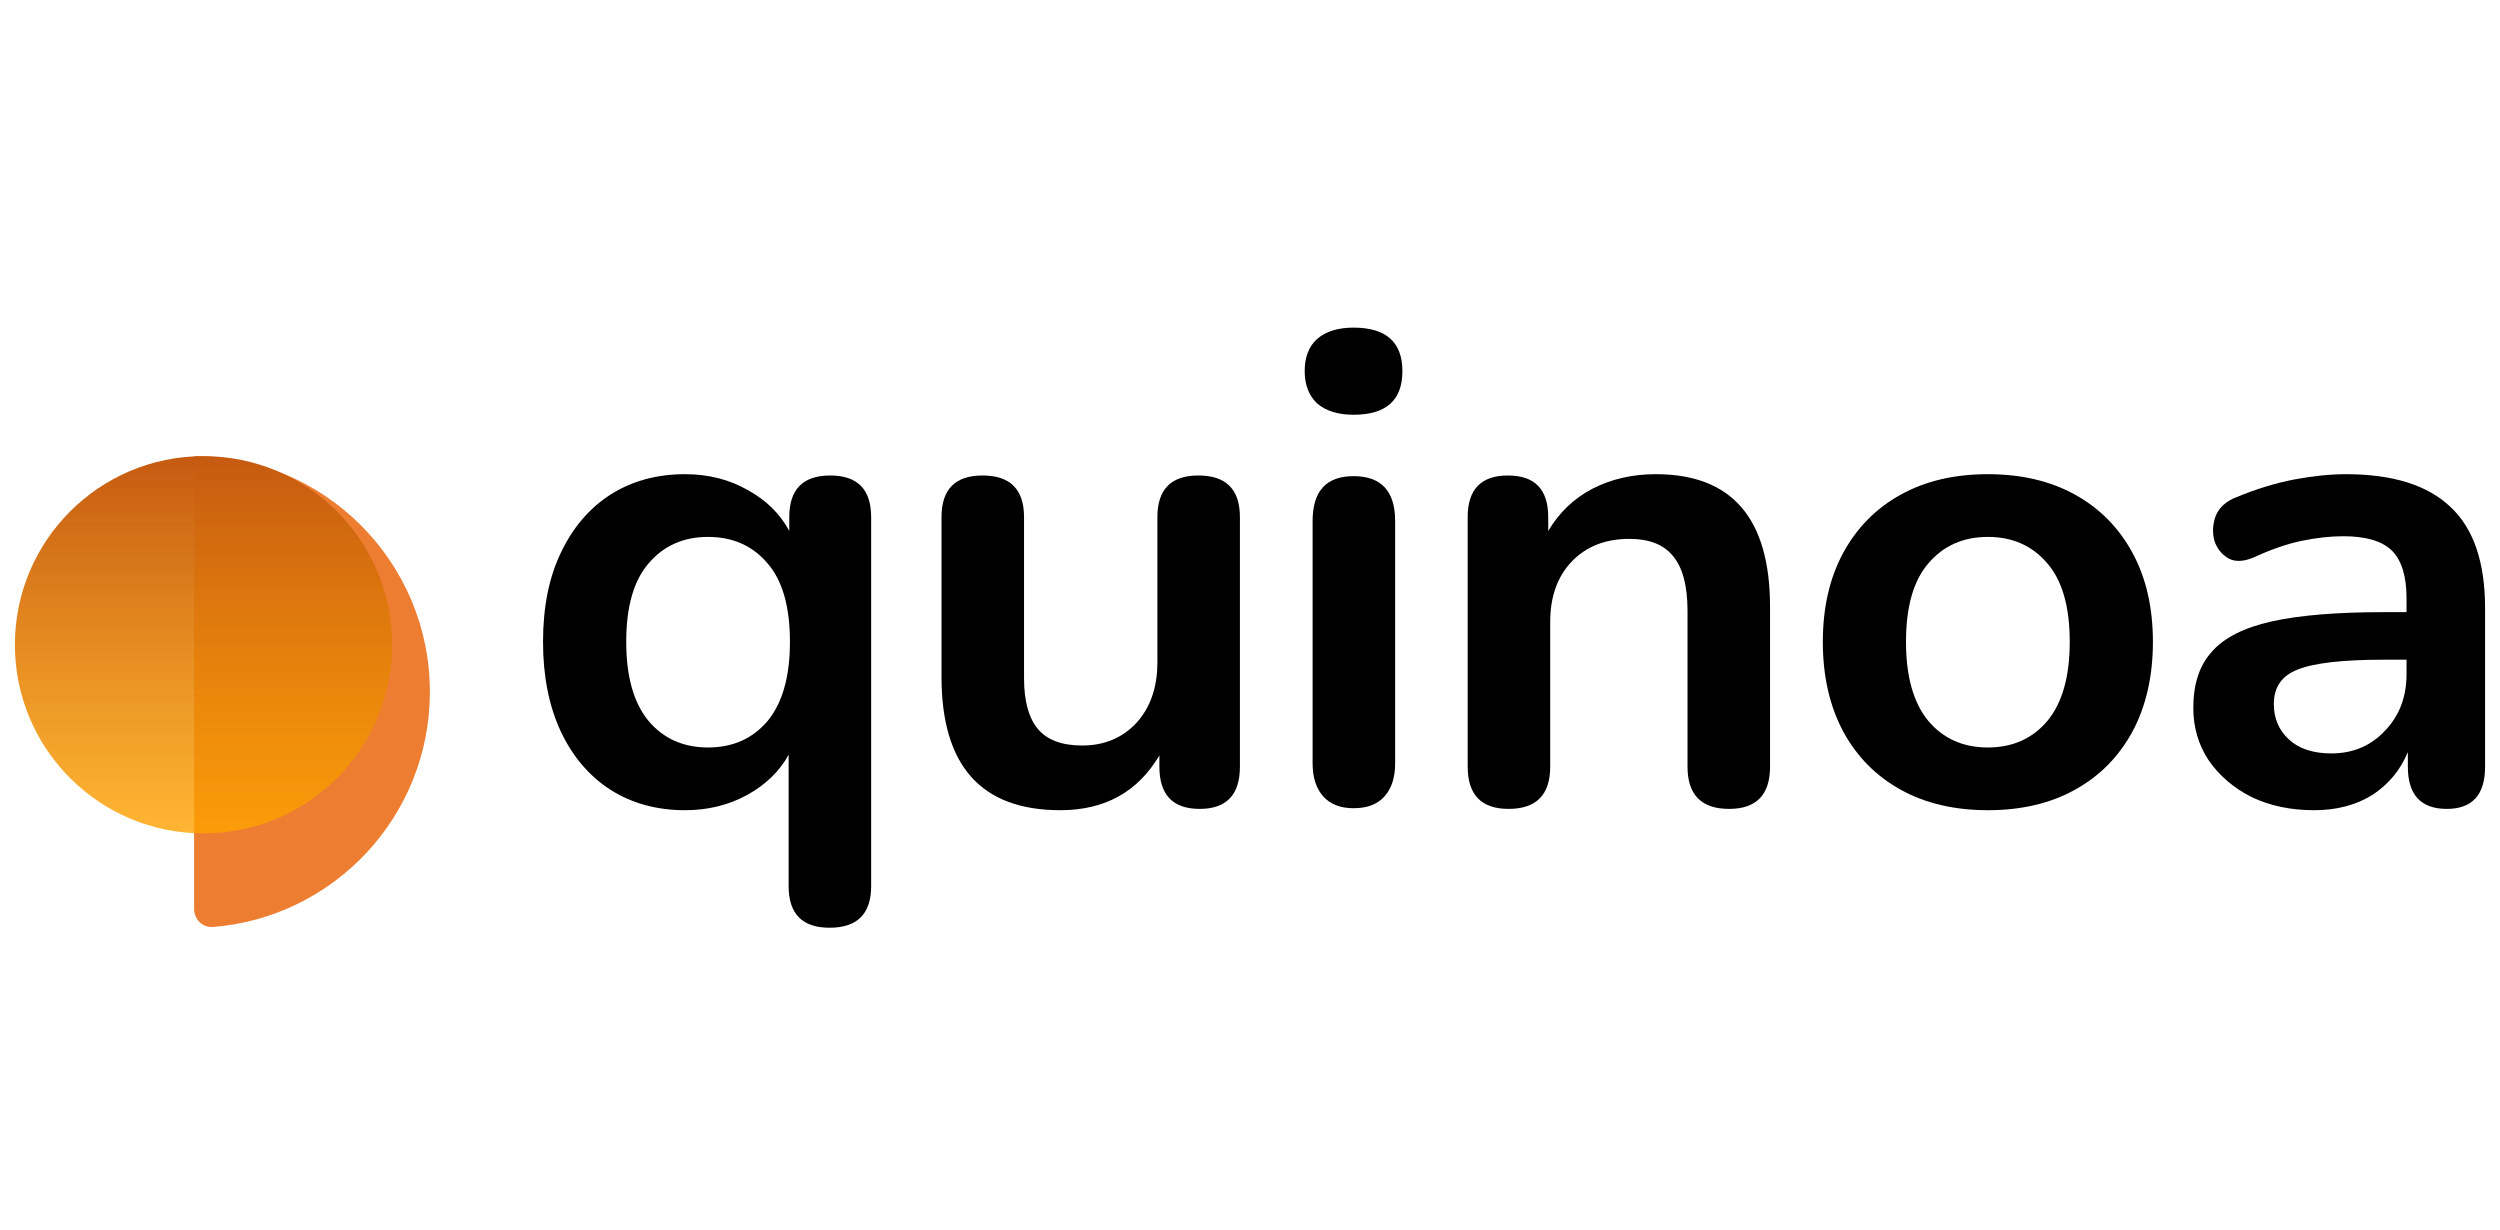
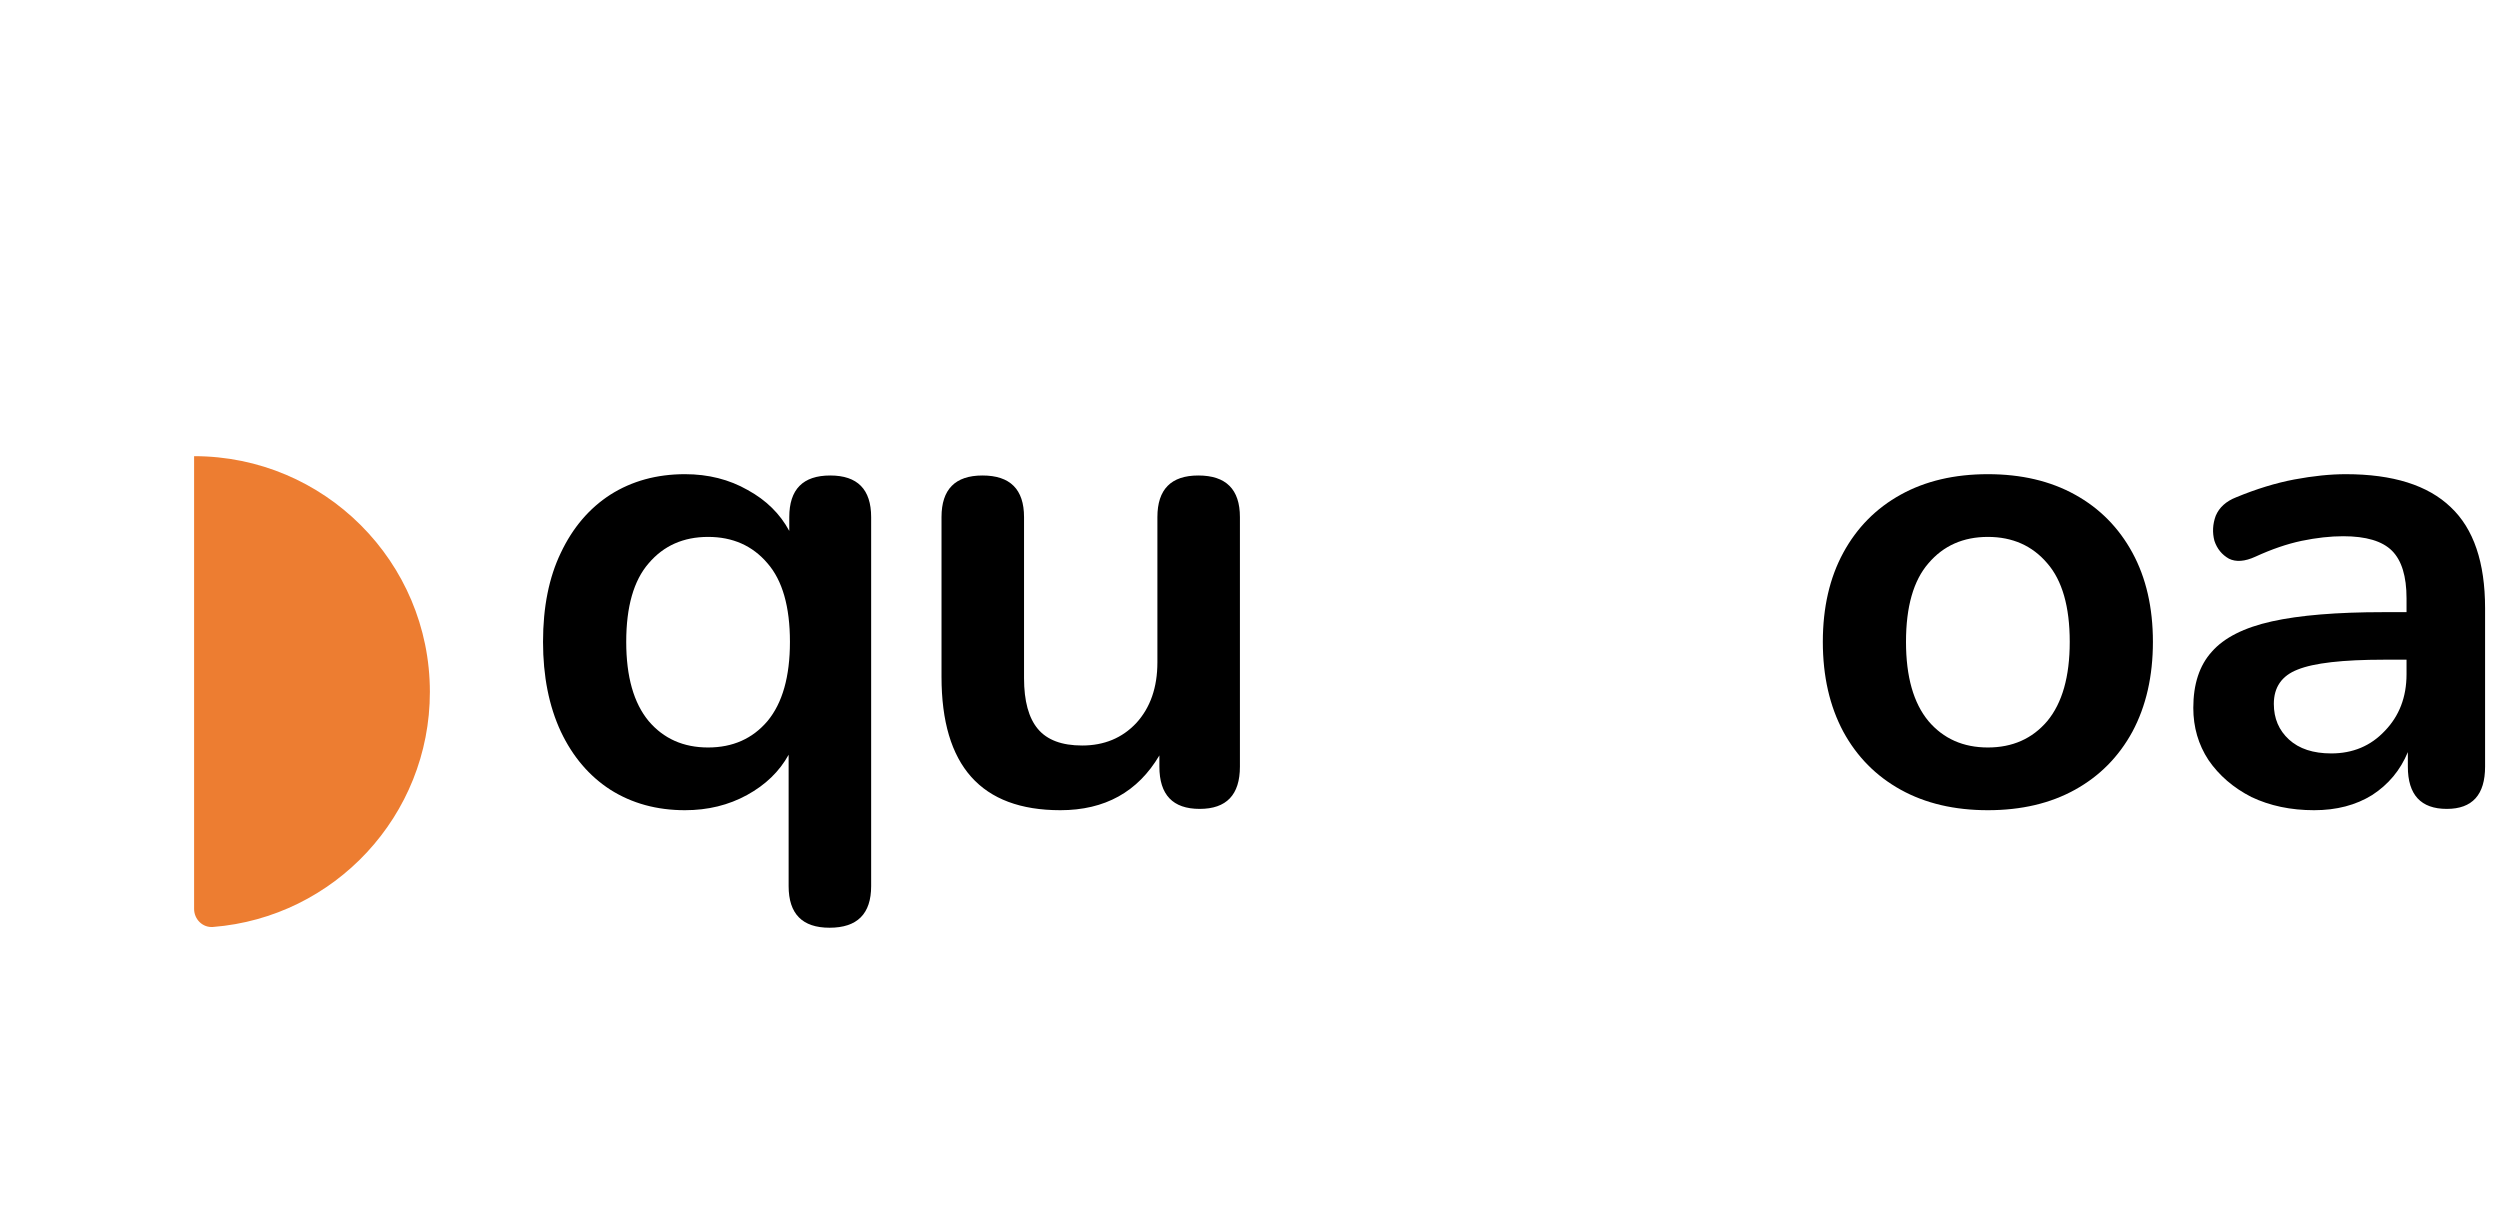
<svg xmlns="http://www.w3.org/2000/svg" width="122" height="60" viewBox="0 0 122 60" fill="none">
  <g clip-path="url(#clip0_4838_2434)">
    <path d="M20.978 33.767C20.978 39.811 16.317 44.767 10.393 45.236C9.886 45.276 9.472 44.86 9.472 44.352V22.261C15.827 22.261 20.978 27.412 20.978 33.767Z" fill="#ED7D31" />
-     <circle cx="9.932" cy="31.465" r="9.205" fill="url(#paint0_linear_4838_2434)" />
    <path d="M112.928 39.538C111.79 39.538 110.77 39.323 109.868 38.894C108.987 38.443 108.289 37.841 107.774 37.09C107.28 36.338 107.033 35.489 107.033 34.544C107.033 33.385 107.333 32.472 107.935 31.806C108.536 31.119 109.513 30.625 110.866 30.324C112.22 30.023 114.034 29.873 116.311 29.873H117.439V29.197C117.439 28.123 117.202 27.349 116.73 26.877C116.257 26.404 115.463 26.168 114.346 26.168C113.723 26.168 113.046 26.243 112.316 26.394C111.607 26.544 110.856 26.802 110.061 27.167C109.546 27.403 109.116 27.435 108.772 27.264C108.429 27.07 108.193 26.78 108.064 26.394C107.956 25.986 107.978 25.578 108.128 25.169C108.3 24.762 108.633 24.461 109.127 24.267C110.115 23.859 111.06 23.569 111.962 23.398C112.885 23.226 113.723 23.14 114.475 23.14C116.773 23.14 118.48 23.677 119.597 24.751C120.714 25.803 121.272 27.446 121.272 29.68V37.412C121.272 38.786 120.65 39.474 119.404 39.474C118.137 39.474 117.503 38.786 117.503 37.412V36.703C117.138 37.584 116.558 38.282 115.763 38.797C114.969 39.291 114.024 39.538 112.928 39.538ZM113.766 36.767C114.818 36.767 115.688 36.402 116.375 35.672C117.084 34.942 117.439 34.018 117.439 32.901V32.193H116.343C114.324 32.193 112.918 32.354 112.123 32.676C111.35 32.977 110.963 33.535 110.963 34.351C110.963 35.06 111.21 35.64 111.704 36.091C112.198 36.542 112.885 36.767 113.766 36.767Z" fill="black" />
    <path d="M97.008 39.538C95.375 39.538 93.958 39.205 92.755 38.539C91.552 37.873 90.618 36.928 89.952 35.704C89.287 34.459 88.954 32.998 88.954 31.323C88.954 29.648 89.287 28.198 89.952 26.974C90.618 25.749 91.552 24.804 92.755 24.139C93.958 23.473 95.375 23.14 97.008 23.14C98.64 23.14 100.058 23.473 101.26 24.139C102.463 24.804 103.397 25.749 104.063 26.974C104.729 28.198 105.062 29.648 105.062 31.323C105.062 32.998 104.729 34.459 104.063 35.704C103.397 36.928 102.463 37.873 101.26 38.539C100.058 39.205 98.64 39.538 97.008 39.538ZM97.008 36.477C98.21 36.477 99.177 36.048 99.907 35.189C100.637 34.308 101.003 33.02 101.003 31.323C101.003 29.605 100.637 28.327 99.907 27.489C99.177 26.63 98.21 26.201 97.008 26.201C95.805 26.201 94.838 26.63 94.108 27.489C93.378 28.327 93.013 29.605 93.013 31.323C93.013 33.02 93.378 34.308 94.108 35.189C94.838 36.048 95.805 36.477 97.008 36.477Z" fill="black" />
-     <path d="M73.62 39.474C72.288 39.474 71.623 38.786 71.623 37.412V25.234C71.623 23.881 72.278 23.204 73.588 23.204C74.898 23.204 75.553 23.881 75.553 25.234V25.91C76.09 25.008 76.809 24.321 77.712 23.849C78.635 23.376 79.666 23.14 80.804 23.14C84.52 23.14 86.378 25.298 86.378 29.615V37.412C86.378 38.786 85.712 39.474 84.38 39.474C83.027 39.474 82.351 38.786 82.351 37.412V29.809C82.351 28.584 82.114 27.693 81.642 27.135C81.191 26.576 80.482 26.297 79.516 26.297C78.334 26.297 77.389 26.673 76.68 27.425C75.993 28.155 75.65 29.132 75.65 30.356V37.412C75.65 38.786 74.973 39.474 73.62 39.474Z" fill="black" />
-     <path d="M66.053 20.24C65.301 20.24 64.711 20.058 64.281 19.693C63.873 19.306 63.669 18.78 63.669 18.114C63.669 17.427 63.873 16.901 64.281 16.535C64.711 16.17 65.301 15.988 66.053 15.988C67.642 15.988 68.437 16.697 68.437 18.114C68.437 19.532 67.642 20.24 66.053 20.24ZM66.053 39.441C65.409 39.441 64.915 39.248 64.571 38.861C64.227 38.475 64.055 37.938 64.055 37.251V25.427C64.055 23.967 64.721 23.236 66.053 23.236C67.406 23.236 68.083 23.967 68.083 25.427V37.251C68.083 37.938 67.911 38.475 67.567 38.861C67.224 39.248 66.719 39.441 66.053 39.441Z" fill="black" />
    <path d="M51.745 39.538C47.879 39.538 45.946 37.369 45.946 33.03V25.234C45.946 23.881 46.612 23.204 47.944 23.204C49.297 23.204 49.973 23.881 49.973 25.234V33.095C49.973 34.212 50.199 35.038 50.65 35.575C51.101 36.112 51.82 36.381 52.808 36.381C53.882 36.381 54.763 36.016 55.45 35.285C56.137 34.534 56.481 33.546 56.481 32.322V25.234C56.481 23.881 57.147 23.204 58.478 23.204C59.832 23.204 60.508 23.881 60.508 25.234V37.412C60.508 38.786 59.853 39.474 58.543 39.474C57.233 39.474 56.578 38.786 56.578 37.412V36.864C55.525 38.647 53.914 39.538 51.745 39.538Z" fill="black" />
-     <path d="M40.482 45.273C39.151 45.273 38.485 44.596 38.485 43.243V36.832C38.034 37.648 37.357 38.303 36.455 38.797C35.553 39.291 34.544 39.538 33.427 39.538C32.053 39.538 30.839 39.205 29.787 38.539C28.756 37.873 27.95 36.928 27.37 35.704C26.79 34.459 26.5 32.998 26.5 31.323C26.5 29.626 26.79 28.176 27.37 26.974C27.95 25.749 28.756 24.804 29.787 24.139C30.839 23.473 32.053 23.14 33.427 23.14C34.565 23.14 35.586 23.398 36.488 23.913C37.39 24.407 38.066 25.073 38.517 25.91V25.234C38.517 23.881 39.183 23.204 40.515 23.204C41.846 23.204 42.512 23.881 42.512 25.234V43.243C42.512 44.596 41.836 45.273 40.482 45.273ZM34.555 36.477C35.757 36.477 36.724 36.048 37.454 35.189C38.184 34.308 38.549 33.02 38.549 31.323C38.549 29.605 38.184 28.327 37.454 27.489C36.724 26.63 35.757 26.201 34.555 26.201C33.352 26.201 32.385 26.63 31.655 27.489C30.925 28.327 30.56 29.605 30.56 31.323C30.56 33.02 30.925 34.308 31.655 35.189C32.385 36.048 33.352 36.477 34.555 36.477Z" fill="black" />
+     <path d="M40.482 45.273C39.151 45.273 38.485 44.596 38.485 43.243V36.832C38.034 37.648 37.357 38.303 36.455 38.797C35.553 39.291 34.544 39.538 33.427 39.538C32.053 39.538 30.839 39.205 29.787 38.539C28.756 37.873 27.95 36.928 27.37 35.704C26.79 34.459 26.5 32.998 26.5 31.323C26.5 29.626 26.79 28.176 27.37 26.974C27.95 25.749 28.756 24.804 29.787 24.139C30.839 23.473 32.053 23.14 33.427 23.14C34.565 23.14 35.586 23.398 36.488 23.913C37.39 24.407 38.066 25.073 38.517 25.91V25.234C38.517 23.881 39.183 23.204 40.515 23.204C41.846 23.204 42.512 23.881 42.512 25.234V43.243C42.512 44.596 41.836 45.273 40.482 45.273ZM34.555 36.477C35.757 36.477 36.724 36.048 37.454 35.189C38.184 34.308 38.549 33.02 38.549 31.323C38.549 29.605 38.184 28.327 37.454 27.489C36.724 26.63 35.757 26.201 34.555 26.201C33.352 26.201 32.385 26.63 31.655 27.489C30.925 28.327 30.56 29.605 30.56 31.323C30.56 33.02 30.925 34.308 31.655 35.189C32.385 36.048 33.352 36.477 34.555 36.477" fill="black" />
  </g>
  <defs>
    <linearGradient id="paint0_linear_4838_2434" x1="9.932" y1="22.261" x2="9.932" y2="40.67" gradientUnits="userSpaceOnUse">
      <stop stop-color="#C55A11" />
      <stop offset="1" stop-color="#FFA300" stop-opacity="0.8" />
    </linearGradient>
    <clipPath id="clip0_4838_2434">
      <rect width="122" height="60" fill="white" />
    </clipPath>
  </defs>
</svg>